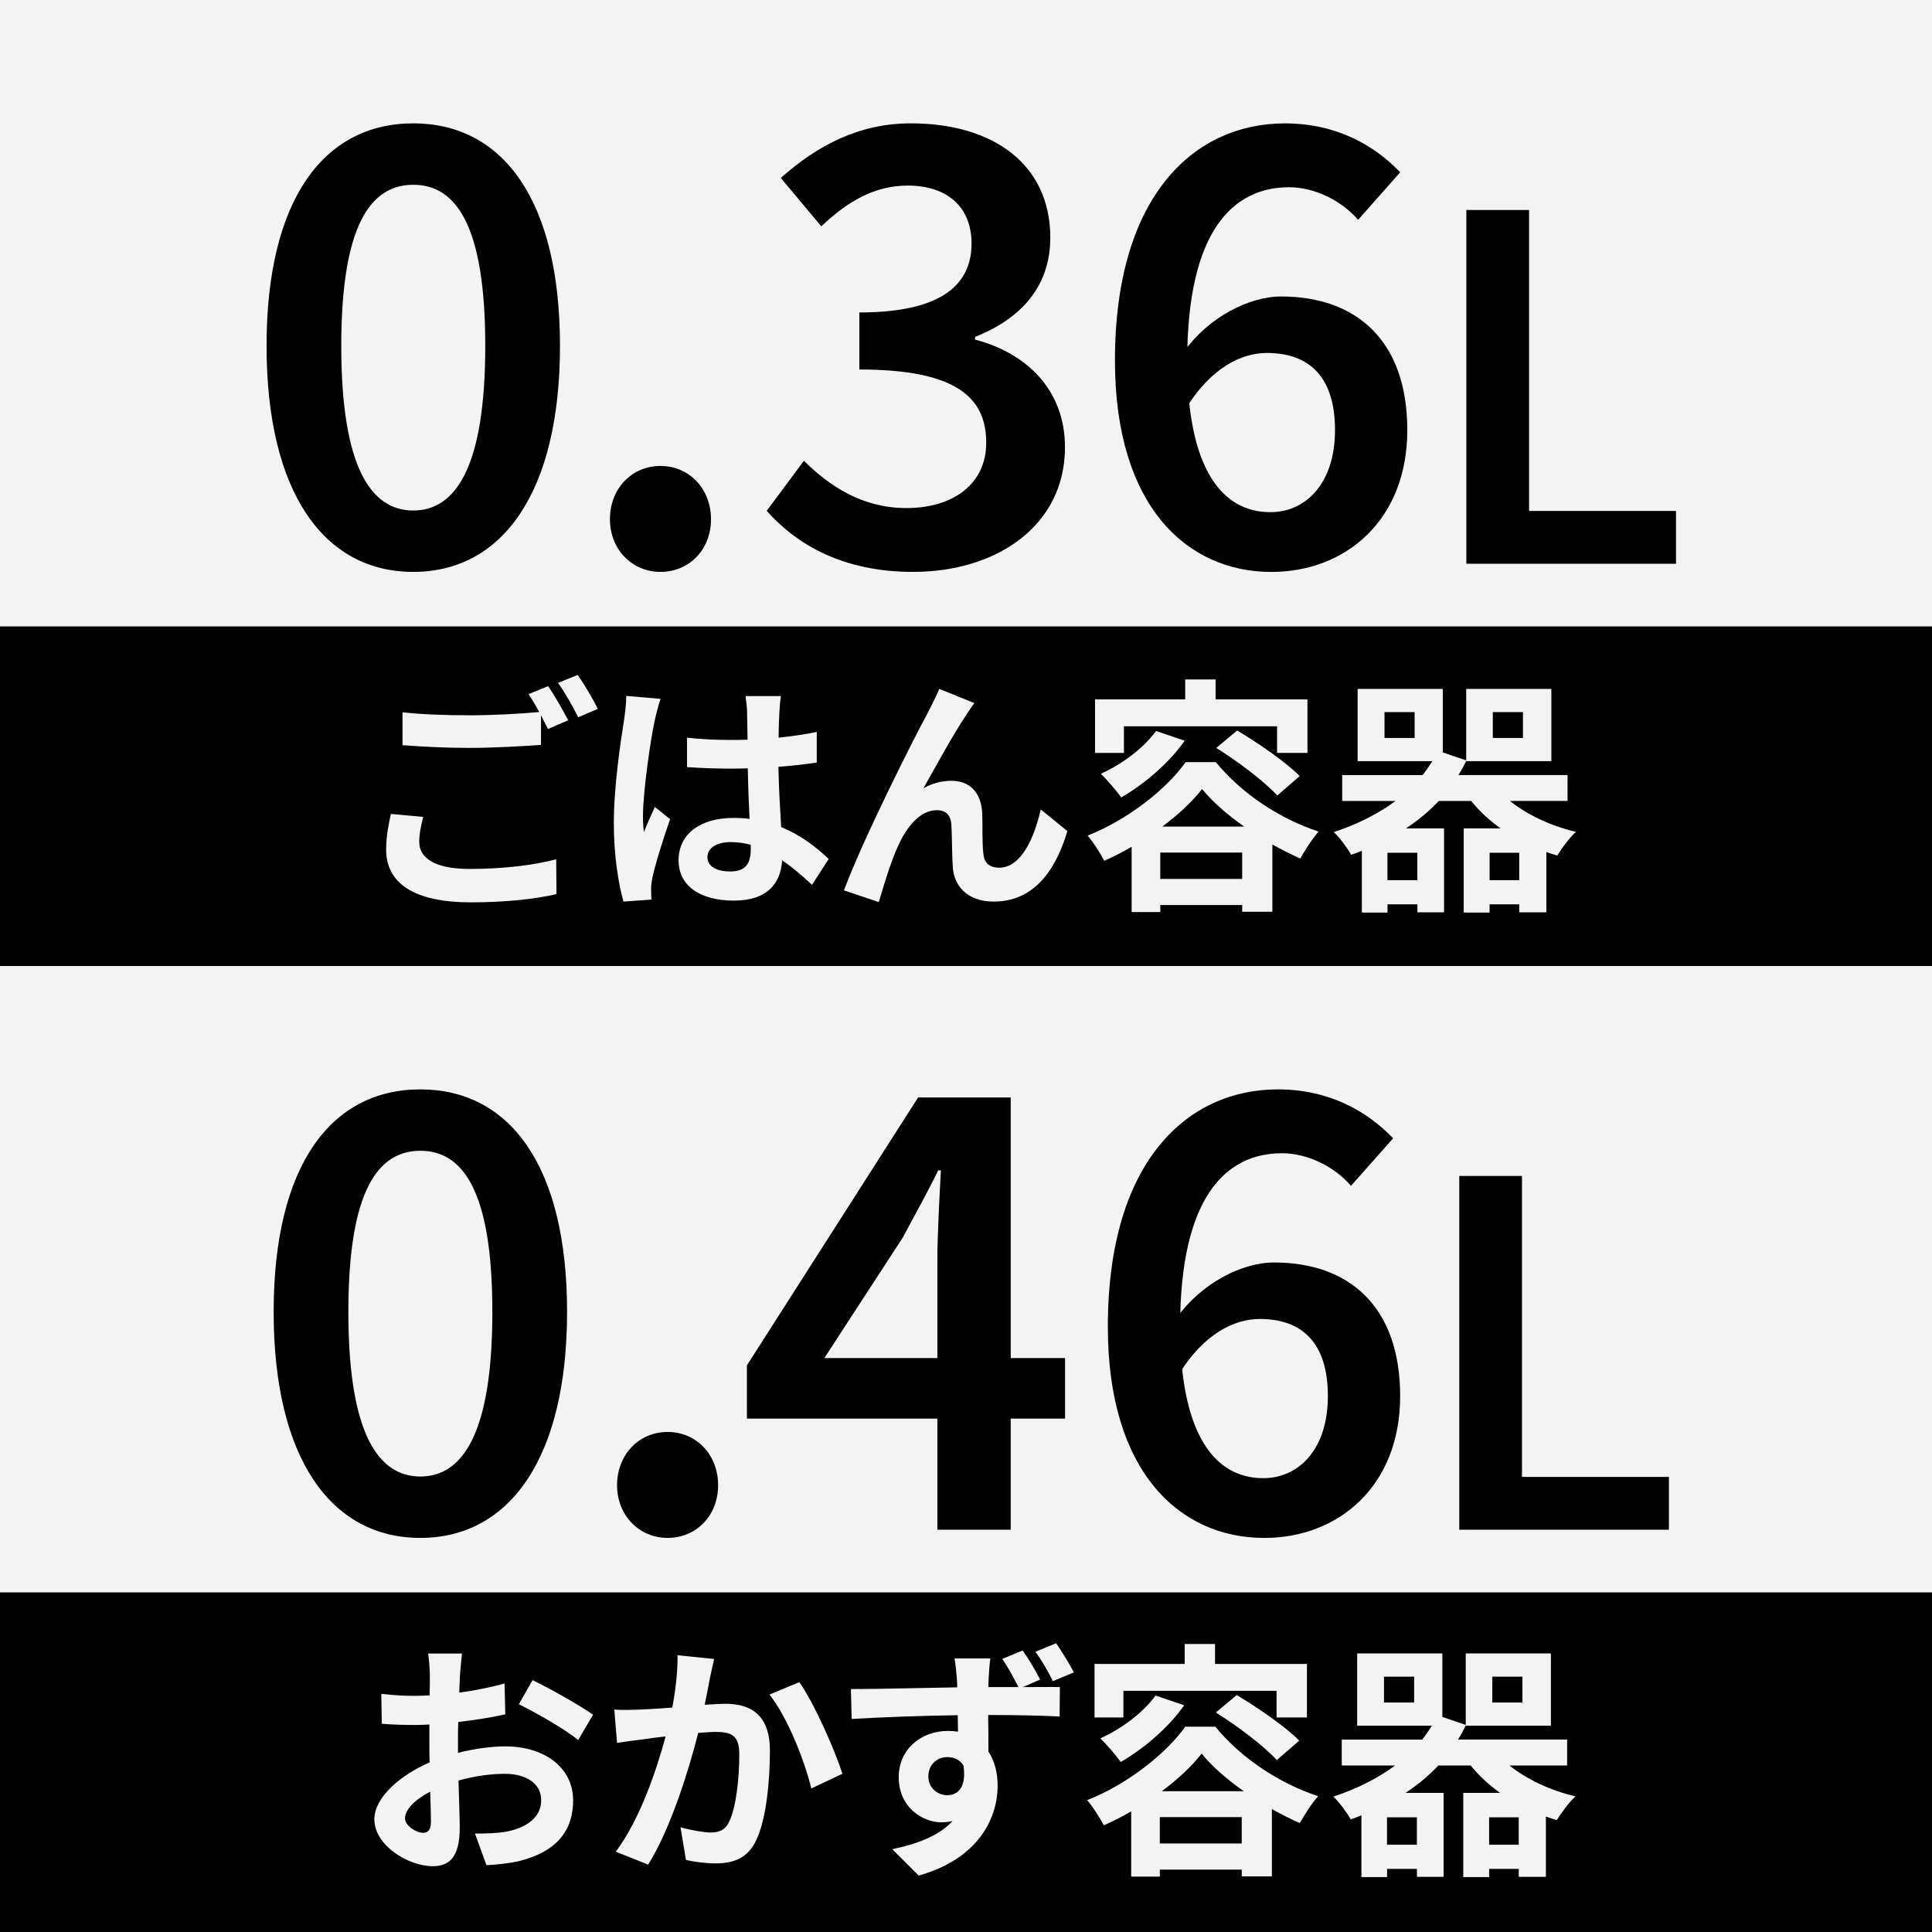
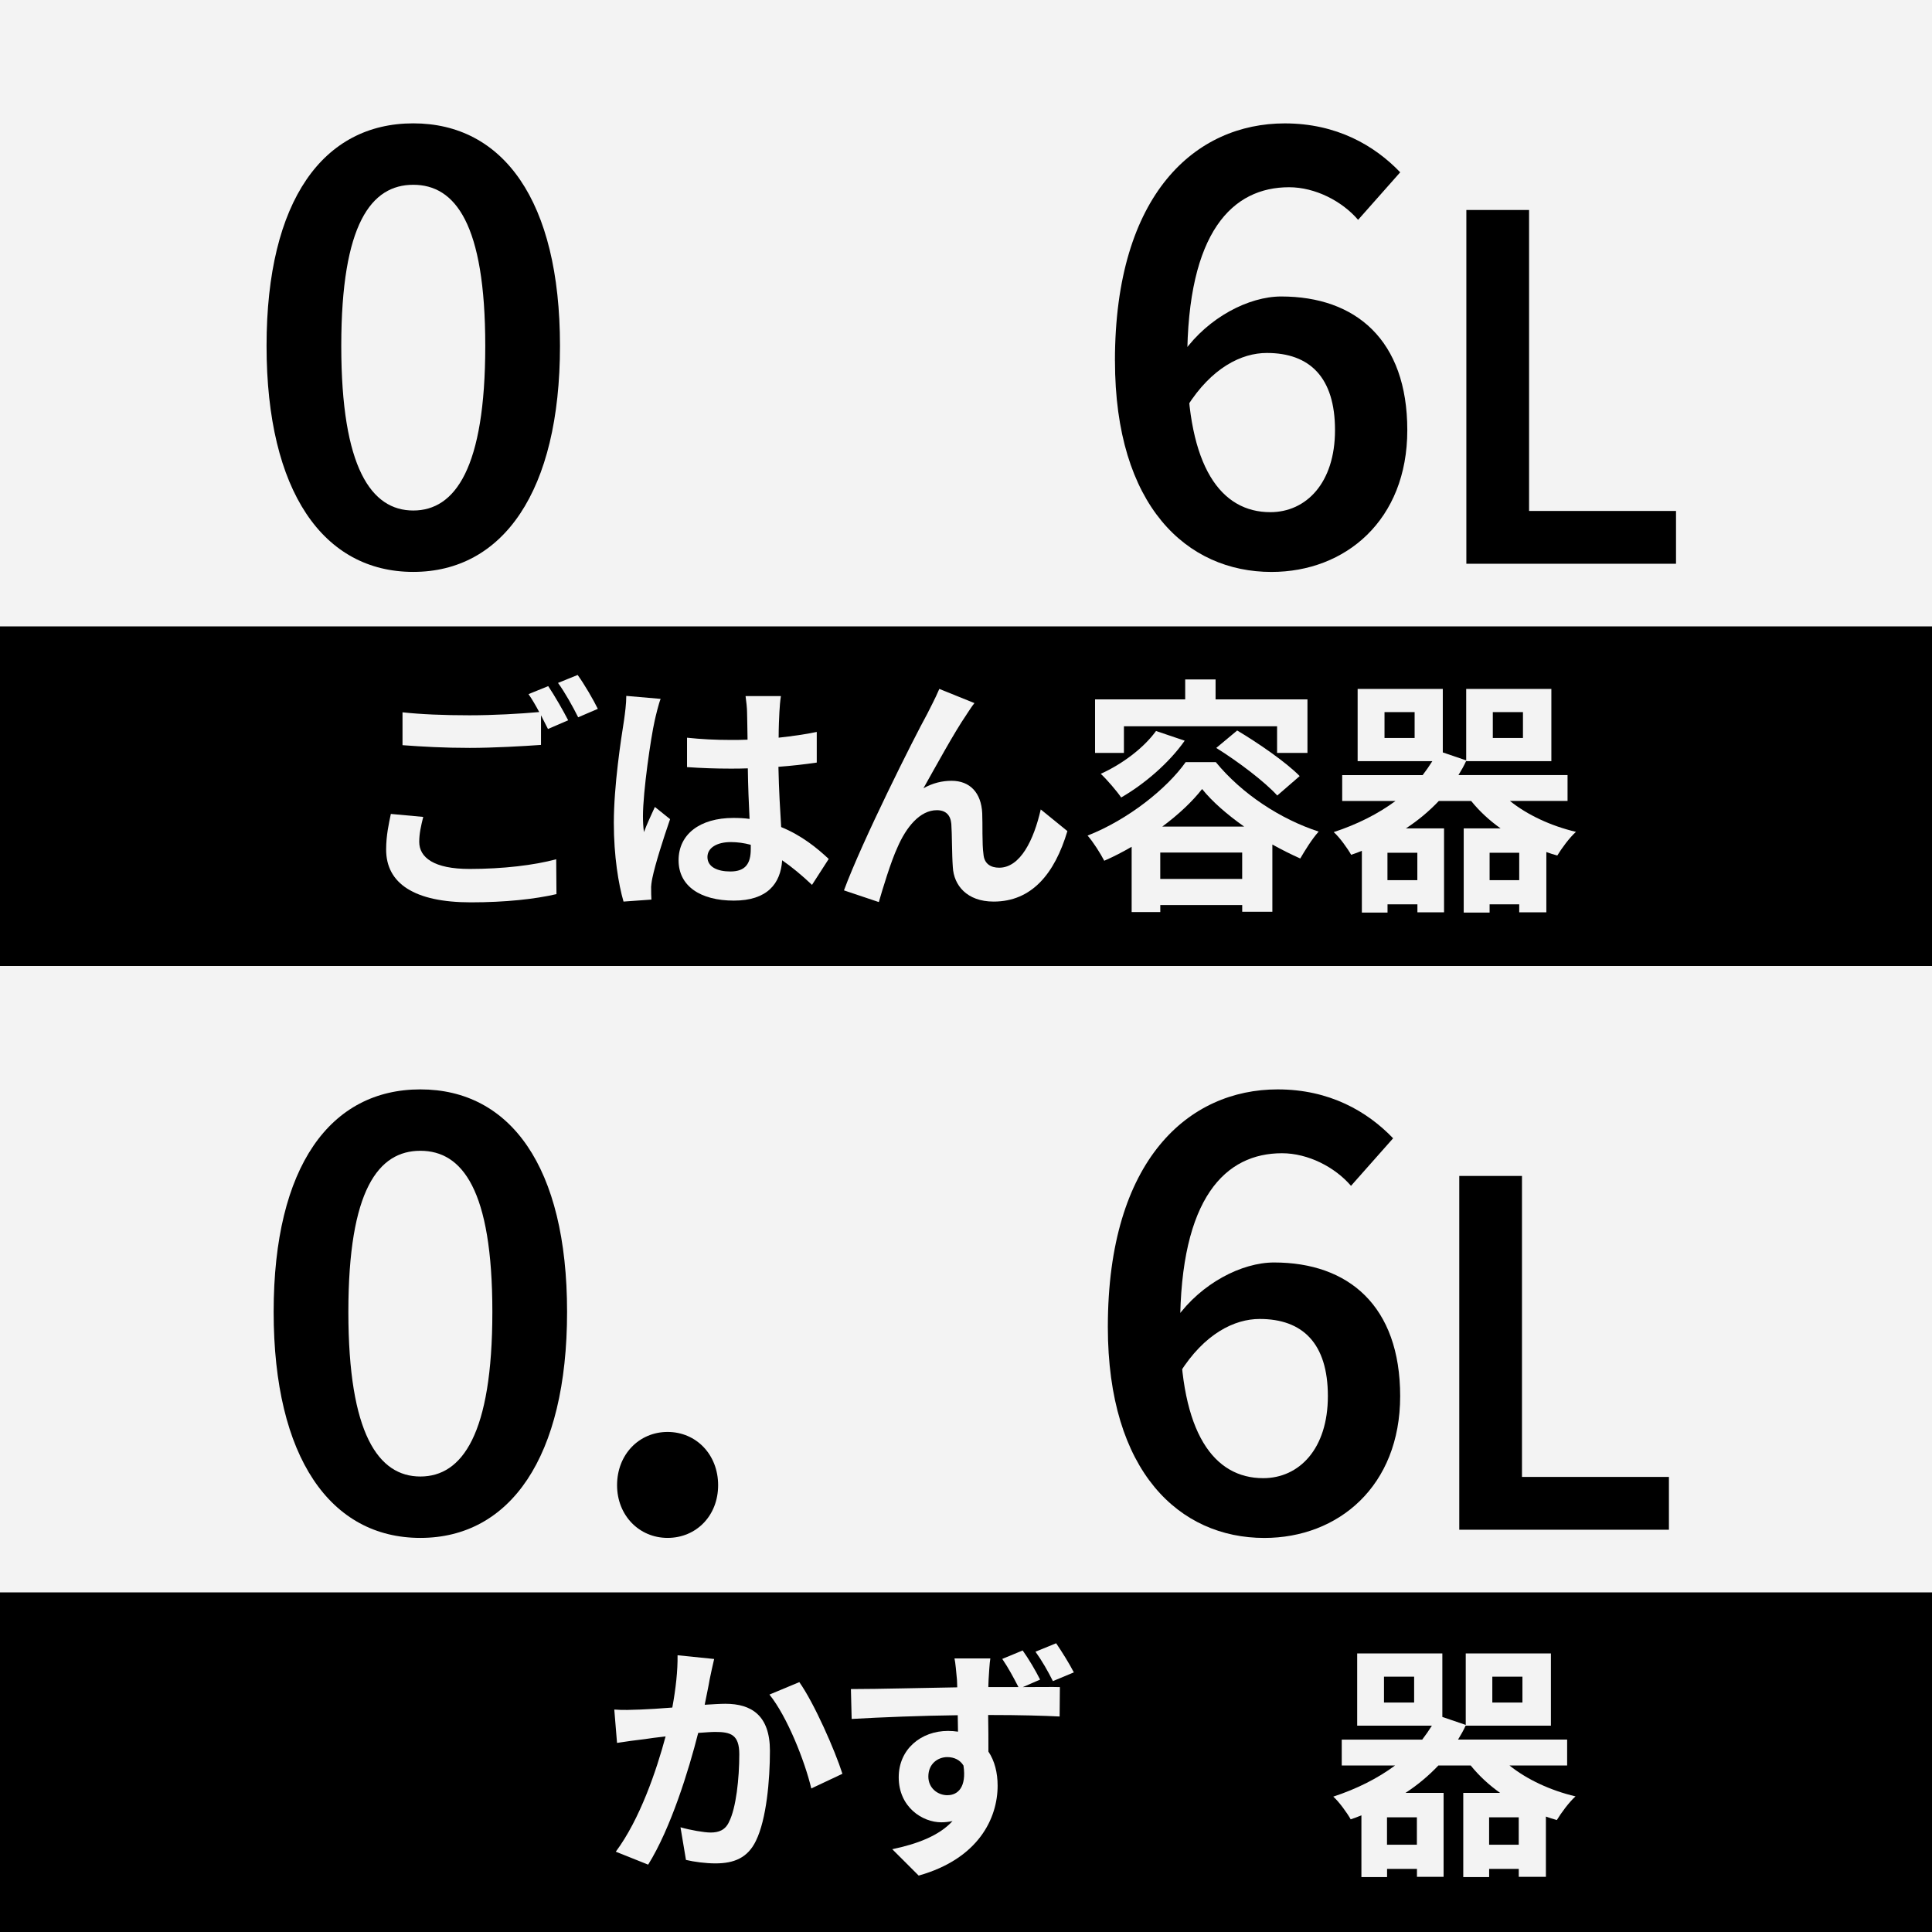
<svg xmlns="http://www.w3.org/2000/svg" id="ol後_書き出し用_" viewBox="0 0 512 512">
  <defs>
    <style>.cls-1{fill:#000;}.cls-1,.cls-2{stroke-width:0px;}.cls-2{fill:#f3f3f3;}</style>
  </defs>
  <rect class="cls-2" width="512" height="512" />
  <rect class="cls-2" width="512" height="256" />
  <rect class="cls-1" y="422" width="512" height="90" />
  <rect class="cls-1" y="166" width="512" height="90" />
-   <path class="cls-2" d="M121.39,464.52c4.42-1.12,8.91-1.71,12.54-1.71,10.03,0,17.95,5.35,17.95,14.32,0,7.72-4.03,13.53-14.39,16.1-3.04.66-6,.93-8.58,1.06l-3.04-8.38c2.97,0,5.74-.07,8.05-.46,5.28-.92,9.5-3.63,9.5-8.38,0-4.42-3.96-6.99-9.63-6.99-4.03,0-8.25.66-12.28,1.78.13,5.21.33,10.23.33,12.47,0,8.12-2.97,10.23-7.19,10.23-6.4,0-15.44-5.48-15.44-12.41,0-5.74,6.67-11.62,14.65-15.11-.07-1.52-.07-3.04-.07-4.55v-5.48c-1.25.07-2.44.13-3.5.13-2.97,0-6.27-.07-9.11-.33l-.13-7.92c3.83.46,6.67.53,9.04.53,1.19,0,2.44-.07,3.76-.13.07-2.31.07-4.22.07-5.35,0-1.39-.26-4.55-.46-5.74h8.97c-.13,1.19-.4,4.03-.53,5.68-.07,1.45-.13,3.04-.2,4.69,4.29-.59,8.58-1.45,12.01-2.44l.2,8.18c-3.7.86-8.18,1.52-12.47,2.04-.07,1.98-.07,3.96-.07,5.88v2.31ZM114.2,482.87c0-1.65-.07-4.62-.2-8.05-4.03,2.05-6.67,4.75-6.67,7.06,0,1.98,3.04,3.83,4.75,3.83,1.19,0,2.11-.6,2.11-2.84ZM141.13,445.25c5.02,2.44,12.6,6.73,16.04,9.17l-3.96,6.73c-3.1-2.71-11.62-7.52-15.71-9.5l3.63-6.4Z" />
  <path class="cls-2" d="M189.26,439.64c-.4,1.71-.86,3.76-1.19,5.41-.33,1.98-.86,4.36-1.32,6.73,2.18-.13,4.16-.26,5.48-.26,6.93,0,11.81,3.1,11.81,12.47,0,7.72-.92,18.15-3.7,23.82-2.18,4.55-5.81,6.01-10.76,6.01-2.51,0-5.61-.4-7.79-.92l-1.45-8.65c2.51.73,6.27,1.39,7.99,1.39,2.18,0,3.89-.66,4.88-2.84,1.85-3.63,2.71-11.42,2.71-17.88,0-5.21-2.24-5.94-6.4-5.94-1.06,0-2.64.13-4.49.26-2.51,9.9-7.26,25.28-13.26,34.91l-8.58-3.43c6.4-8.58,10.82-21.64,13.2-30.55-2.31.26-4.36.53-5.61.73-1.85.2-5.21.66-7.26.99l-.73-8.84c2.38.2,4.55.07,6.93,0,2.05-.07,5.15-.26,8.45-.53.92-5.02,1.45-9.77,1.39-13.86l9.7.99ZM211.83,445.78c3.96,5.61,9.44,18.08,11.42,24.29l-8.25,3.89c-1.72-7.26-6.4-19.07-11.09-24.88l7.92-3.3Z" />
  <path class="cls-2" d="M271.11,447.1c4.09,0,7.85-.07,9.77,0l-.07,7.79c-3.96-.2-10.1-.4-18.94-.4.07,3.3.07,6.86.07,9.7,1.65,2.44,2.44,5.61,2.44,9.04,0,8.58-5.02,19.34-20.92,23.82l-7-6.99c6.6-1.39,12.41-3.56,15.97-7.46-.92.2-1.91.33-2.97.33-5.02,0-11.29-4.03-11.29-11.94,0-7.46,5.94-12.28,13.07-12.28.92,0,1.78.07,2.64.2l-.07-4.36c-9.9.13-20.06.53-28.11.99l-.2-7.92c7.52,0,19.34-.33,28.18-.46,0-.79-.07-1.45-.07-1.98-.2-2.11-.4-4.55-.66-5.68h9.5c-.2,1.06-.4,4.55-.46,5.61,0,.53-.07,1.19-.07,1.98h7.98c-1.32-2.57-2.71-5.15-4.29-7.46l5.41-2.24c1.65,2.31,3.43,5.35,4.62,7.72l-4.55,1.98ZM251.11,475.74c2.71,0,5.08-2.11,4.22-7.85-.92-1.52-2.51-2.24-4.29-2.24-2.44,0-5.02,1.71-5.02,5.15,0,3.04,2.44,4.95,5.08,4.95ZM279.03,445.51c-1.32-2.64-2.9-5.41-4.62-7.79l5.48-2.24c1.65,2.44,3.43,5.28,4.69,7.72l-5.54,2.31Z" />
-   <path class="cls-2" d="M322.07,457.59c7,8.51,17.16,15.11,27.26,18.41-1.78,1.98-3.56,4.88-4.88,7.13-2.38-1.06-4.88-2.31-7.39-3.7v17.82h-7.98v-1.78h-21.71v1.85h-7.59v-17.29c-2.38,1.38-4.82,2.64-7.26,3.7-.99-1.91-2.9-4.95-4.42-6.67,10.76-4.22,21.05-12.47,26-19.47h7.99ZM297.72,455.15h-7.66v-14.19h23.89v-5.28h8.05v5.28h24.35v14.19h-8.05v-7.06h-40.59v7.06ZM313.82,451.92c-4.16,5.94-10.76,11.55-16.83,15.04-1.12-1.65-3.83-4.82-5.41-6.27,5.68-2.57,11.35-6.8,14.65-11.35l7.59,2.57ZM329.07,488.54v-6.99h-21.71v6.99h21.71ZM329.6,474.68c-4.49-3.17-8.45-6.6-11.15-9.96-2.51,3.23-6.2,6.73-10.56,9.96h21.71ZM327.75,449.21c5.54,3.3,12.93,8.38,16.56,12.08l-5.94,5.15c-3.37-3.7-10.43-9.04-16.17-12.61l5.54-4.62Z" />
  <path class="cls-2" d="M400.04,467.88c4.62,3.7,10.82,6.6,17.49,8.18-1.71,1.52-3.83,4.42-4.95,6.27-.99-.26-1.98-.59-2.9-.92v15.97h-7.19v-2.11h-7.85v2.18h-6.86v-22.31h9.77c-2.97-2.11-5.61-4.55-7.79-7.26h-8.58c-2.57,2.71-5.48,5.15-8.71,7.26h10.1v22.24h-7.06v-2.11h-7.92v2.18h-6.8v-16.37c-.92.4-1.85.73-2.84,1.06-.92-1.65-3.1-4.69-4.62-6.01,6.2-2.04,11.75-4.82,16.37-8.25h-14.12v-6.86h21.32c.92-1.19,1.78-2.44,2.57-3.7h-19.8v-19.14h22.57v16.83l6.2,2.11v-18.94h22.57v19.14h-22.57v-.07c-.59,1.32-1.32,2.57-2.04,3.76h28.91v6.86h-15.25ZM374.76,444.33h-7.99v6.86h7.99v-6.86ZM375.49,481.61h-7.92v7.26h7.92v-7.26ZM402.48,488.87v-7.26h-7.85v7.26h7.85ZM395.48,451.19h7.98v-6.86h-7.98v6.86Z" />
  <path class="cls-1" d="M70.64,91.66c0-38.7,15.12-58.97,38.88-58.97s38.88,20.38,38.88,58.97-15.12,59.9-38.88,59.9-38.88-21.2-38.88-59.9ZM128.6,91.66c0-32.4-7.99-42.69-19.08-42.69s-19.08,10.29-19.08,42.69,7.99,43.63,19.08,43.63,19.08-11.23,19.08-43.63Z" />
-   <path class="cls-1" d="M161.64,137.59c0-8.14,5.83-14.11,13.39-14.11s13.39,5.98,13.39,14.11-5.83,13.97-13.39,13.97-13.39-5.98-13.39-13.97Z" />
-   <path class="cls-1" d="M203.19,135.36l9.86-13.25c6.95,6.91,15.66,12.53,27.14,12.53,12.53,0,21.17-6.48,21.17-17.28,0-11.81-7.6-19.44-33.62-19.44v-15.12c22.39,0,29.73-7.78,29.73-18.29,0-9.58-6.37-15.33-16.92-15.33-8.86,0-15.98,4.25-22.9,10.8l-10.73-12.82c9.72-8.64,20.73-14.47,34.49-14.47,21.89,0,36.93,10.94,36.93,30.27,0,12.78-7.56,21.42-19.94,26.32v.72c13.54,3.53,23.83,13.25,23.83,28.51,0,20.88-18.21,33.05-40.25,33.05-18.47,0-30.74-7.13-38.81-16.2Z" />
  <path class="cls-1" d="M295.47,95.62c0-44.42,21.53-62.92,45-62.92,13.75,0,23.76,5.83,30.6,12.96l-11.16,12.6c-4.25-4.97-11.38-8.64-18.29-8.64-14.87,0-27,11.59-27,46.01,0,28.29,9.04,40.1,22.03,40.1,9.5,0,17.14-7.74,17.14-21.74s-6.7-20.45-18.07-20.45c-6.7,0-14.65,3.89-21.17,14.26l-.86-14.54c6.55-9.14,17.24-14.69,25.85-14.69,19.73,0,33.41,11.52,33.41,35.42s-16.42,37.58-36,37.58c-22.39,0-41.47-17.42-41.47-55.94Z" />
  <path class="cls-1" d="M388.59,55.65h16.63v79.76h38.94v13.99h-55.56V55.65Z" />
  <path class="cls-1" d="M72.52,347.66c0-38.7,15.12-58.96,38.88-58.96s38.88,20.38,38.88,58.96-15.12,59.9-38.88,59.9-38.88-21.2-38.88-59.9ZM130.48,347.66c0-32.4-7.99-42.69-19.08-42.69s-19.08,10.29-19.08,42.69,7.99,43.63,19.08,43.63,19.08-11.23,19.08-43.63Z" />
  <path class="cls-1" d="M163.53,393.59c0-8.13,5.83-14.11,13.39-14.11s13.39,5.98,13.39,14.11-5.83,13.97-13.39,13.97-13.39-5.98-13.39-13.97Z" />
-   <path class="cls-1" d="M248.41,333.98c0-6.66.58-17.17.94-23.83h-.72c-2.88,5.97-6.12,11.66-9.36,17.78l-20.81,31.97h63.79v16.05h-84.31v-14.11l45.36-70.99h24.55v114.55h-19.44v-71.42Z" />
  <path class="cls-1" d="M293.59,351.62c0-44.42,21.53-62.92,45-62.92,13.75,0,23.76,5.83,30.6,12.96l-11.16,12.6c-4.25-4.97-11.38-8.64-18.29-8.64-14.87,0-27,11.59-27,46.01,0,28.29,9.04,40.1,22.03,40.1,9.5,0,17.13-7.74,17.13-21.74s-6.7-20.45-18.07-20.45c-6.7,0-14.65,3.89-21.17,14.26l-.86-14.54c6.55-9.14,17.24-14.69,25.85-14.69,19.73,0,33.41,11.52,33.41,35.42s-16.42,37.58-36,37.58c-22.39,0-41.47-17.42-41.47-55.94Z" />
  <path class="cls-1" d="M386.71,311.64h16.63v79.76h38.94v13.99h-55.56v-93.76Z" />
  <path class="cls-2" d="M112.16,216.49c-.59,2.38-1.06,4.42-1.06,6.6,0,4.16,3.89,7.19,13.33,7.19,8.84,0,17.16-.99,22.97-2.57l.07,9.24c-5.68,1.32-13.53,2.18-22.7,2.18-14.98,0-22.44-5.02-22.44-13.99,0-3.76.73-6.93,1.25-9.44l8.58.79ZM145.29,181.84c1.65,2.44,4.03,6.6,5.28,9.04l-5.35,2.31c-.53-1.05-1.19-2.31-1.85-3.63v7.85c-4.55.33-12.67.79-18.88.79-6.86,0-12.54-.33-17.82-.72v-8.71c4.82.53,10.89.79,17.75.79,6.27,0,13.46-.4,18.48-.86-.92-1.72-1.91-3.43-2.84-4.75l5.21-2.11ZM153.08,178.87c1.78,2.44,4.22,6.67,5.35,8.98l-5.21,2.24c-1.38-2.77-3.5-6.6-5.34-9.11l5.21-2.11Z" />
  <path class="cls-2" d="M175.07,185.21c-.53,1.32-1.32,4.62-1.58,5.81-.99,4.36-3.1,18.74-3.1,25.28,0,1.32.07,2.9.26,4.22.86-2.31,1.91-4.49,2.9-6.67l4.03,3.23c-1.85,5.35-3.96,12.01-4.69,15.57-.2.92-.4,2.31-.33,3.04,0,.66,0,1.78.07,2.71l-7.39.53c-1.32-4.55-2.57-12.01-2.57-20.85,0-9.9,1.91-22.24,2.71-27.26.26-1.85.59-4.36.59-6.4l9.11.79ZM215.2,234.51c-2.71-2.57-5.35-4.75-7.92-6.53-.4,6.2-3.96,10.69-12.8,10.69s-14.65-3.83-14.65-10.69,5.61-11.22,14.52-11.22c1.52,0,2.97.07,4.29.26-.2-4.03-.4-8.78-.46-13.4-1.58.07-3.17.07-4.69.07-3.83,0-7.52-.13-11.42-.4v-7.79c3.76.4,7.52.59,11.42.59,1.52,0,3.1,0,4.62-.07-.07-3.23-.07-5.87-.13-7.26,0-.99-.2-2.97-.4-4.29h9.37c-.2,1.25-.33,2.84-.4,4.22-.07,1.45-.2,3.89-.2,6.8,3.56-.4,7-.86,10.1-1.52v8.12c-3.17.46-6.6.86-10.16,1.12.13,6.34.46,11.55.73,15.97,5.48,2.24,9.57,5.61,12.6,8.45l-4.42,6.86ZM198.96,223.88c-1.72-.46-3.5-.72-5.28-.72-3.7,0-6.2,1.52-6.2,3.96,0,2.64,2.64,3.83,6.07,3.83,4.03,0,5.41-2.11,5.41-5.94v-1.12Z" />
  <path class="cls-2" d="M256.14,189.37c-3.23,4.69-8.18,13.79-11.42,19.53,2.44-1.38,4.95-1.98,7.46-1.98,4.88,0,7.85,3.17,8.12,8.58.13,2.9-.07,8.18.33,10.89.2,2.57,1.98,3.56,4.16,3.56,5.61,0,9.17-7.33,11.02-15.44l7.06,5.74c-3.37,11.29-9.44,18.68-19.54,18.68-7.13,0-10.56-4.36-10.82-9.11-.26-3.5-.2-8.84-.4-11.48-.2-2.31-1.45-3.63-3.83-3.63-4.49,0-8.12,4.49-10.43,9.83-1.78,3.83-3.96,11.09-4.95,14.52l-9.24-3.1c4.82-13.07,18.61-40.52,22.04-46.72.86-1.78,2.05-3.89,3.23-6.67l9.31,3.76c-.66.79-1.39,1.98-2.11,3.04Z" />
  <path class="cls-2" d="M322.2,201.97c7,8.51,17.16,15.11,27.26,18.41-1.78,1.98-3.56,4.88-4.88,7.13-2.38-1.06-4.88-2.31-7.39-3.7v17.82h-7.99v-1.78h-21.71v1.85h-7.59v-17.29c-2.38,1.38-4.82,2.64-7.26,3.7-.99-1.91-2.9-4.95-4.42-6.67,10.76-4.22,21.05-12.47,26-19.47h7.98ZM297.85,199.53h-7.65v-14.19h23.89v-5.28h8.05v5.28h24.35v14.19h-8.05v-7.06h-40.59v7.06ZM313.95,196.3c-4.16,5.94-10.76,11.55-16.83,15.04-1.12-1.65-3.83-4.82-5.41-6.27,5.68-2.57,11.35-6.8,14.65-11.35l7.59,2.57ZM329.19,232.92v-6.99h-21.71v6.99h21.71ZM329.72,219.06c-4.49-3.17-8.45-6.6-11.15-9.96-2.51,3.23-6.2,6.73-10.56,9.96h21.71ZM327.87,193.59c5.54,3.3,12.94,8.38,16.56,12.08l-5.94,5.15c-3.37-3.7-10.43-9.04-16.17-12.61l5.54-4.62Z" />
  <path class="cls-2" d="M400.16,212.27c4.62,3.7,10.82,6.6,17.49,8.18-1.72,1.52-3.83,4.42-4.95,6.27-.99-.26-1.98-.59-2.9-.92v15.97h-7.19v-2.11h-7.85v2.18h-6.86v-22.31h9.77c-2.97-2.11-5.61-4.55-7.79-7.26h-8.58c-2.57,2.71-5.48,5.15-8.71,7.26h10.1v22.24h-7.06v-2.11h-7.92v2.18h-6.8v-16.37c-.92.4-1.85.73-2.84,1.06-.92-1.65-3.1-4.69-4.62-6.01,6.2-2.04,11.75-4.82,16.37-8.25h-14.12v-6.86h21.32c.92-1.19,1.78-2.44,2.57-3.7h-19.8v-19.14h22.57v16.83l6.2,2.11v-18.94h22.57v19.14h-22.57v-.07c-.59,1.32-1.32,2.57-2.05,3.76h28.91v6.86h-15.25ZM374.89,188.71h-7.98v6.86h7.98v-6.86ZM375.61,225.99h-7.92v7.26h7.92v-7.26ZM402.61,233.25v-7.26h-7.85v7.26h7.85ZM395.61,195.57h7.99v-6.86h-7.99v6.86Z" />
</svg>